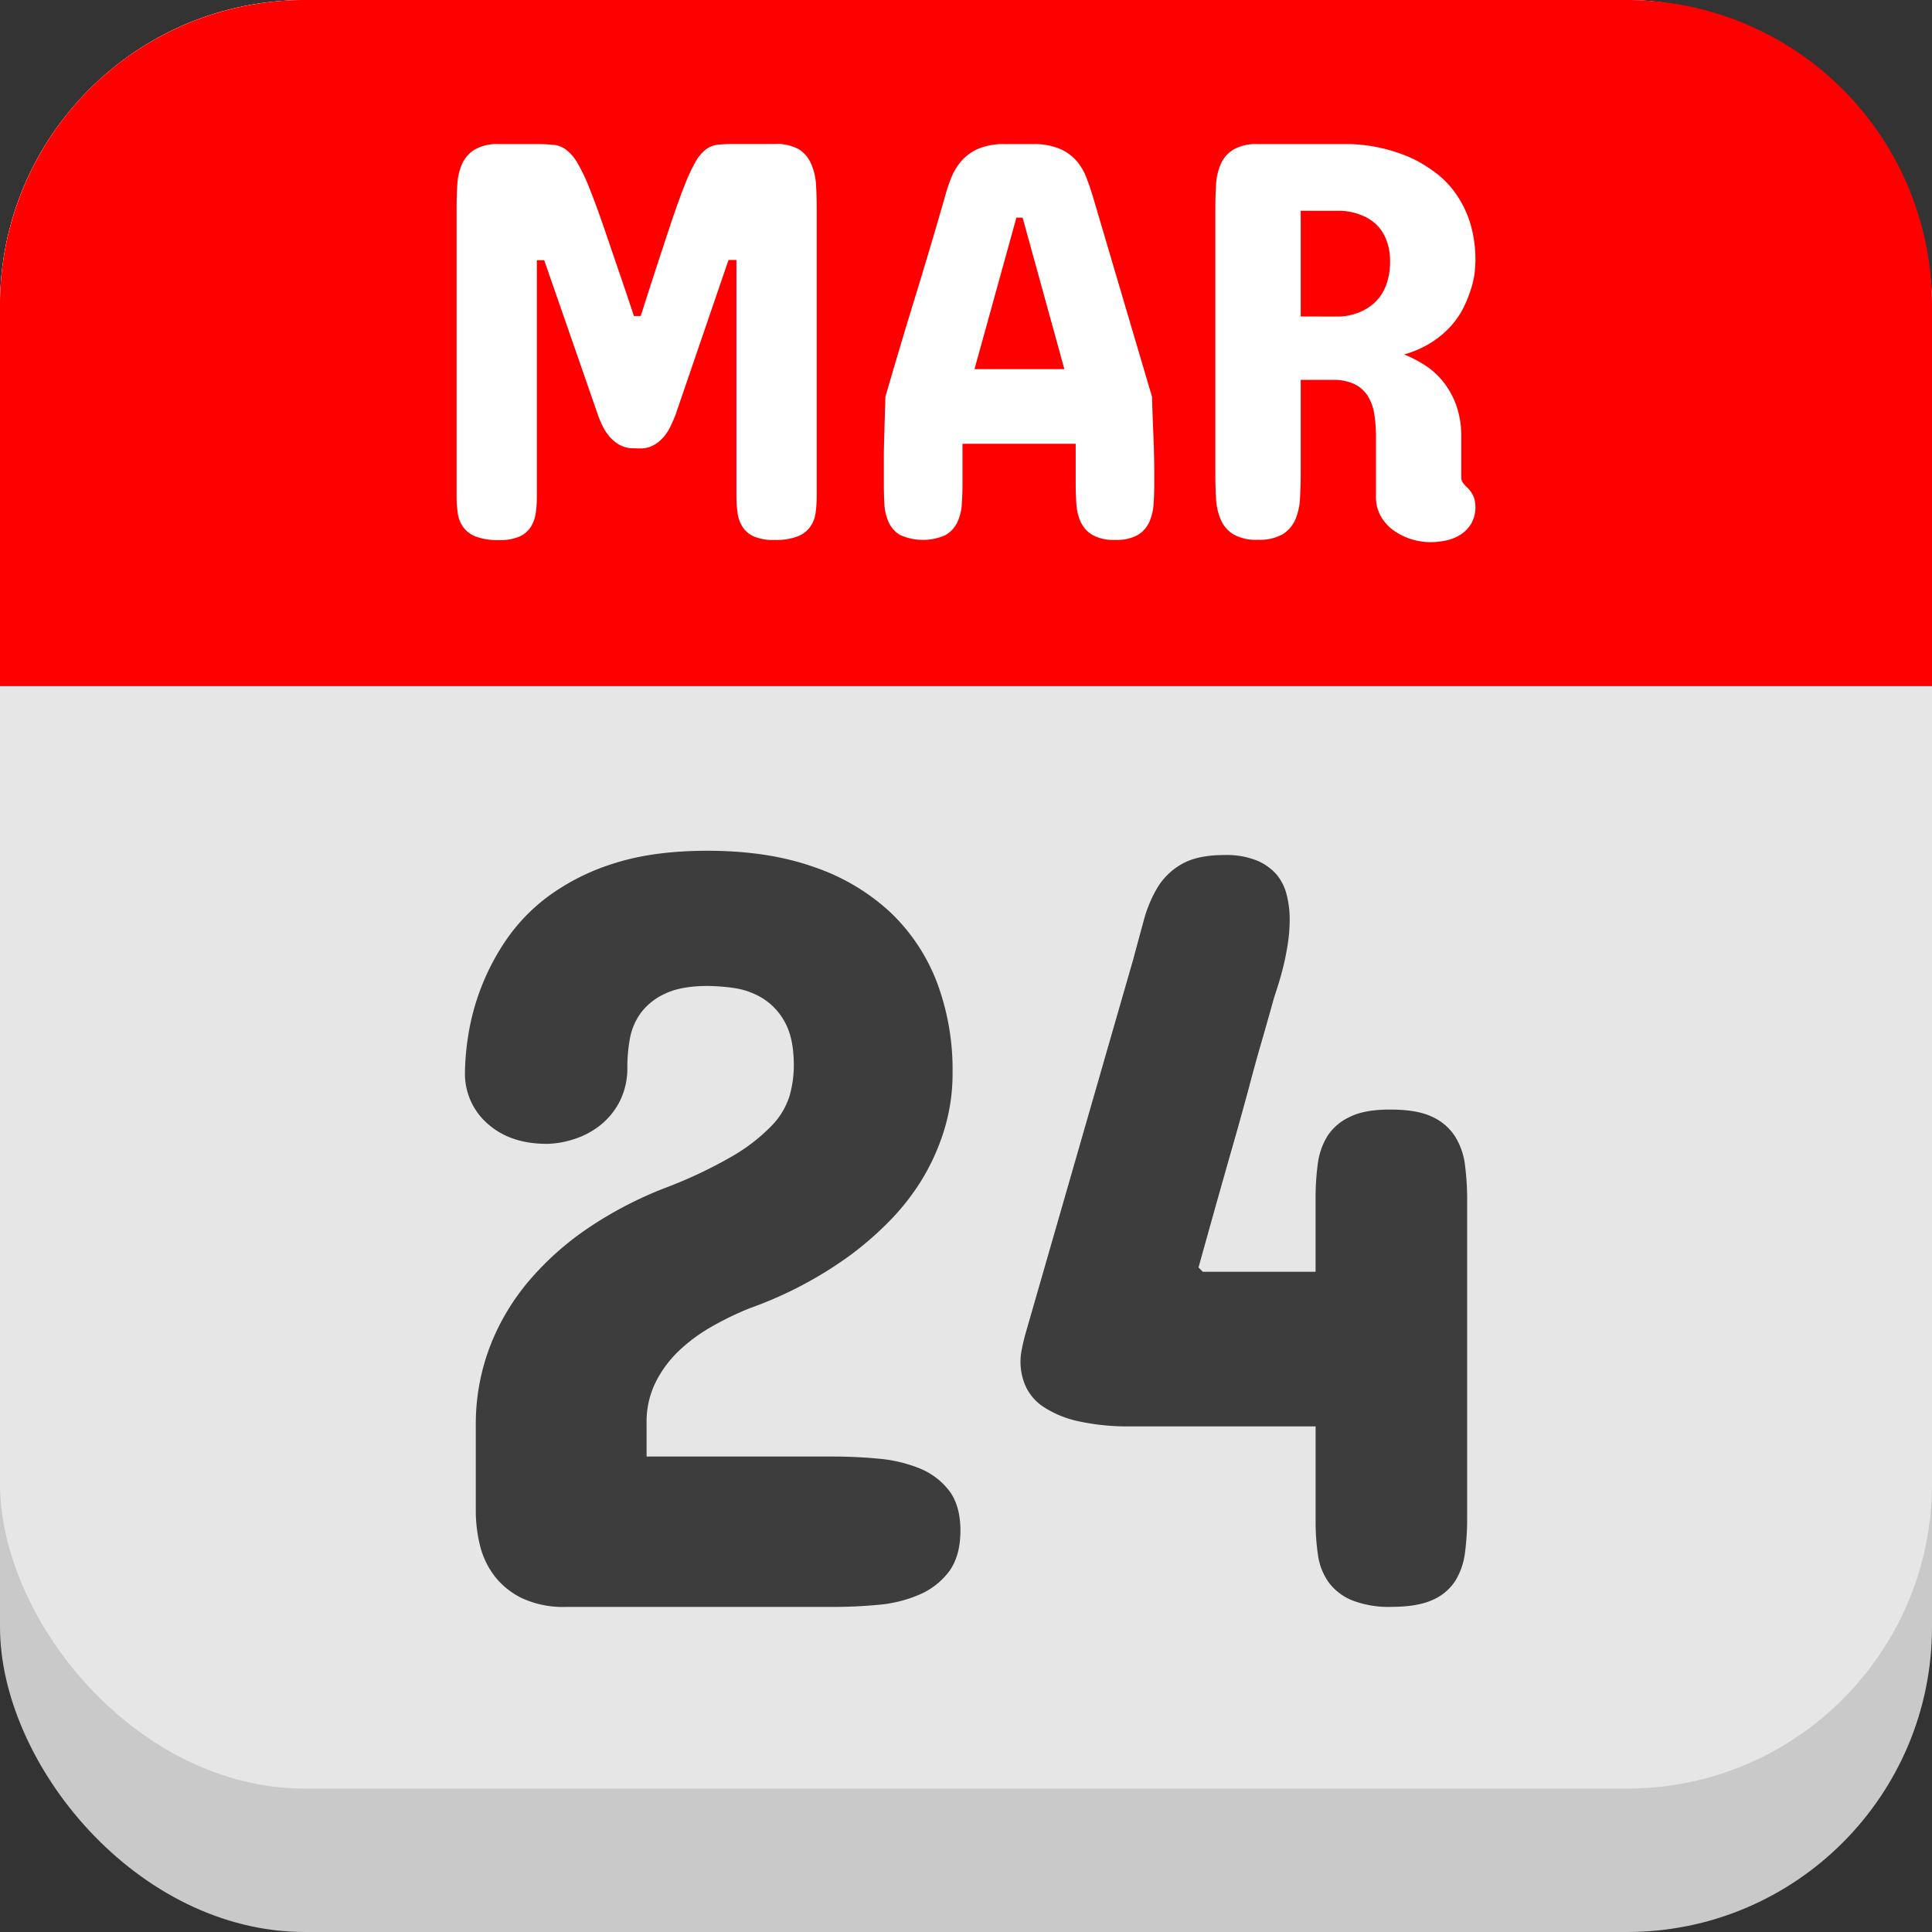
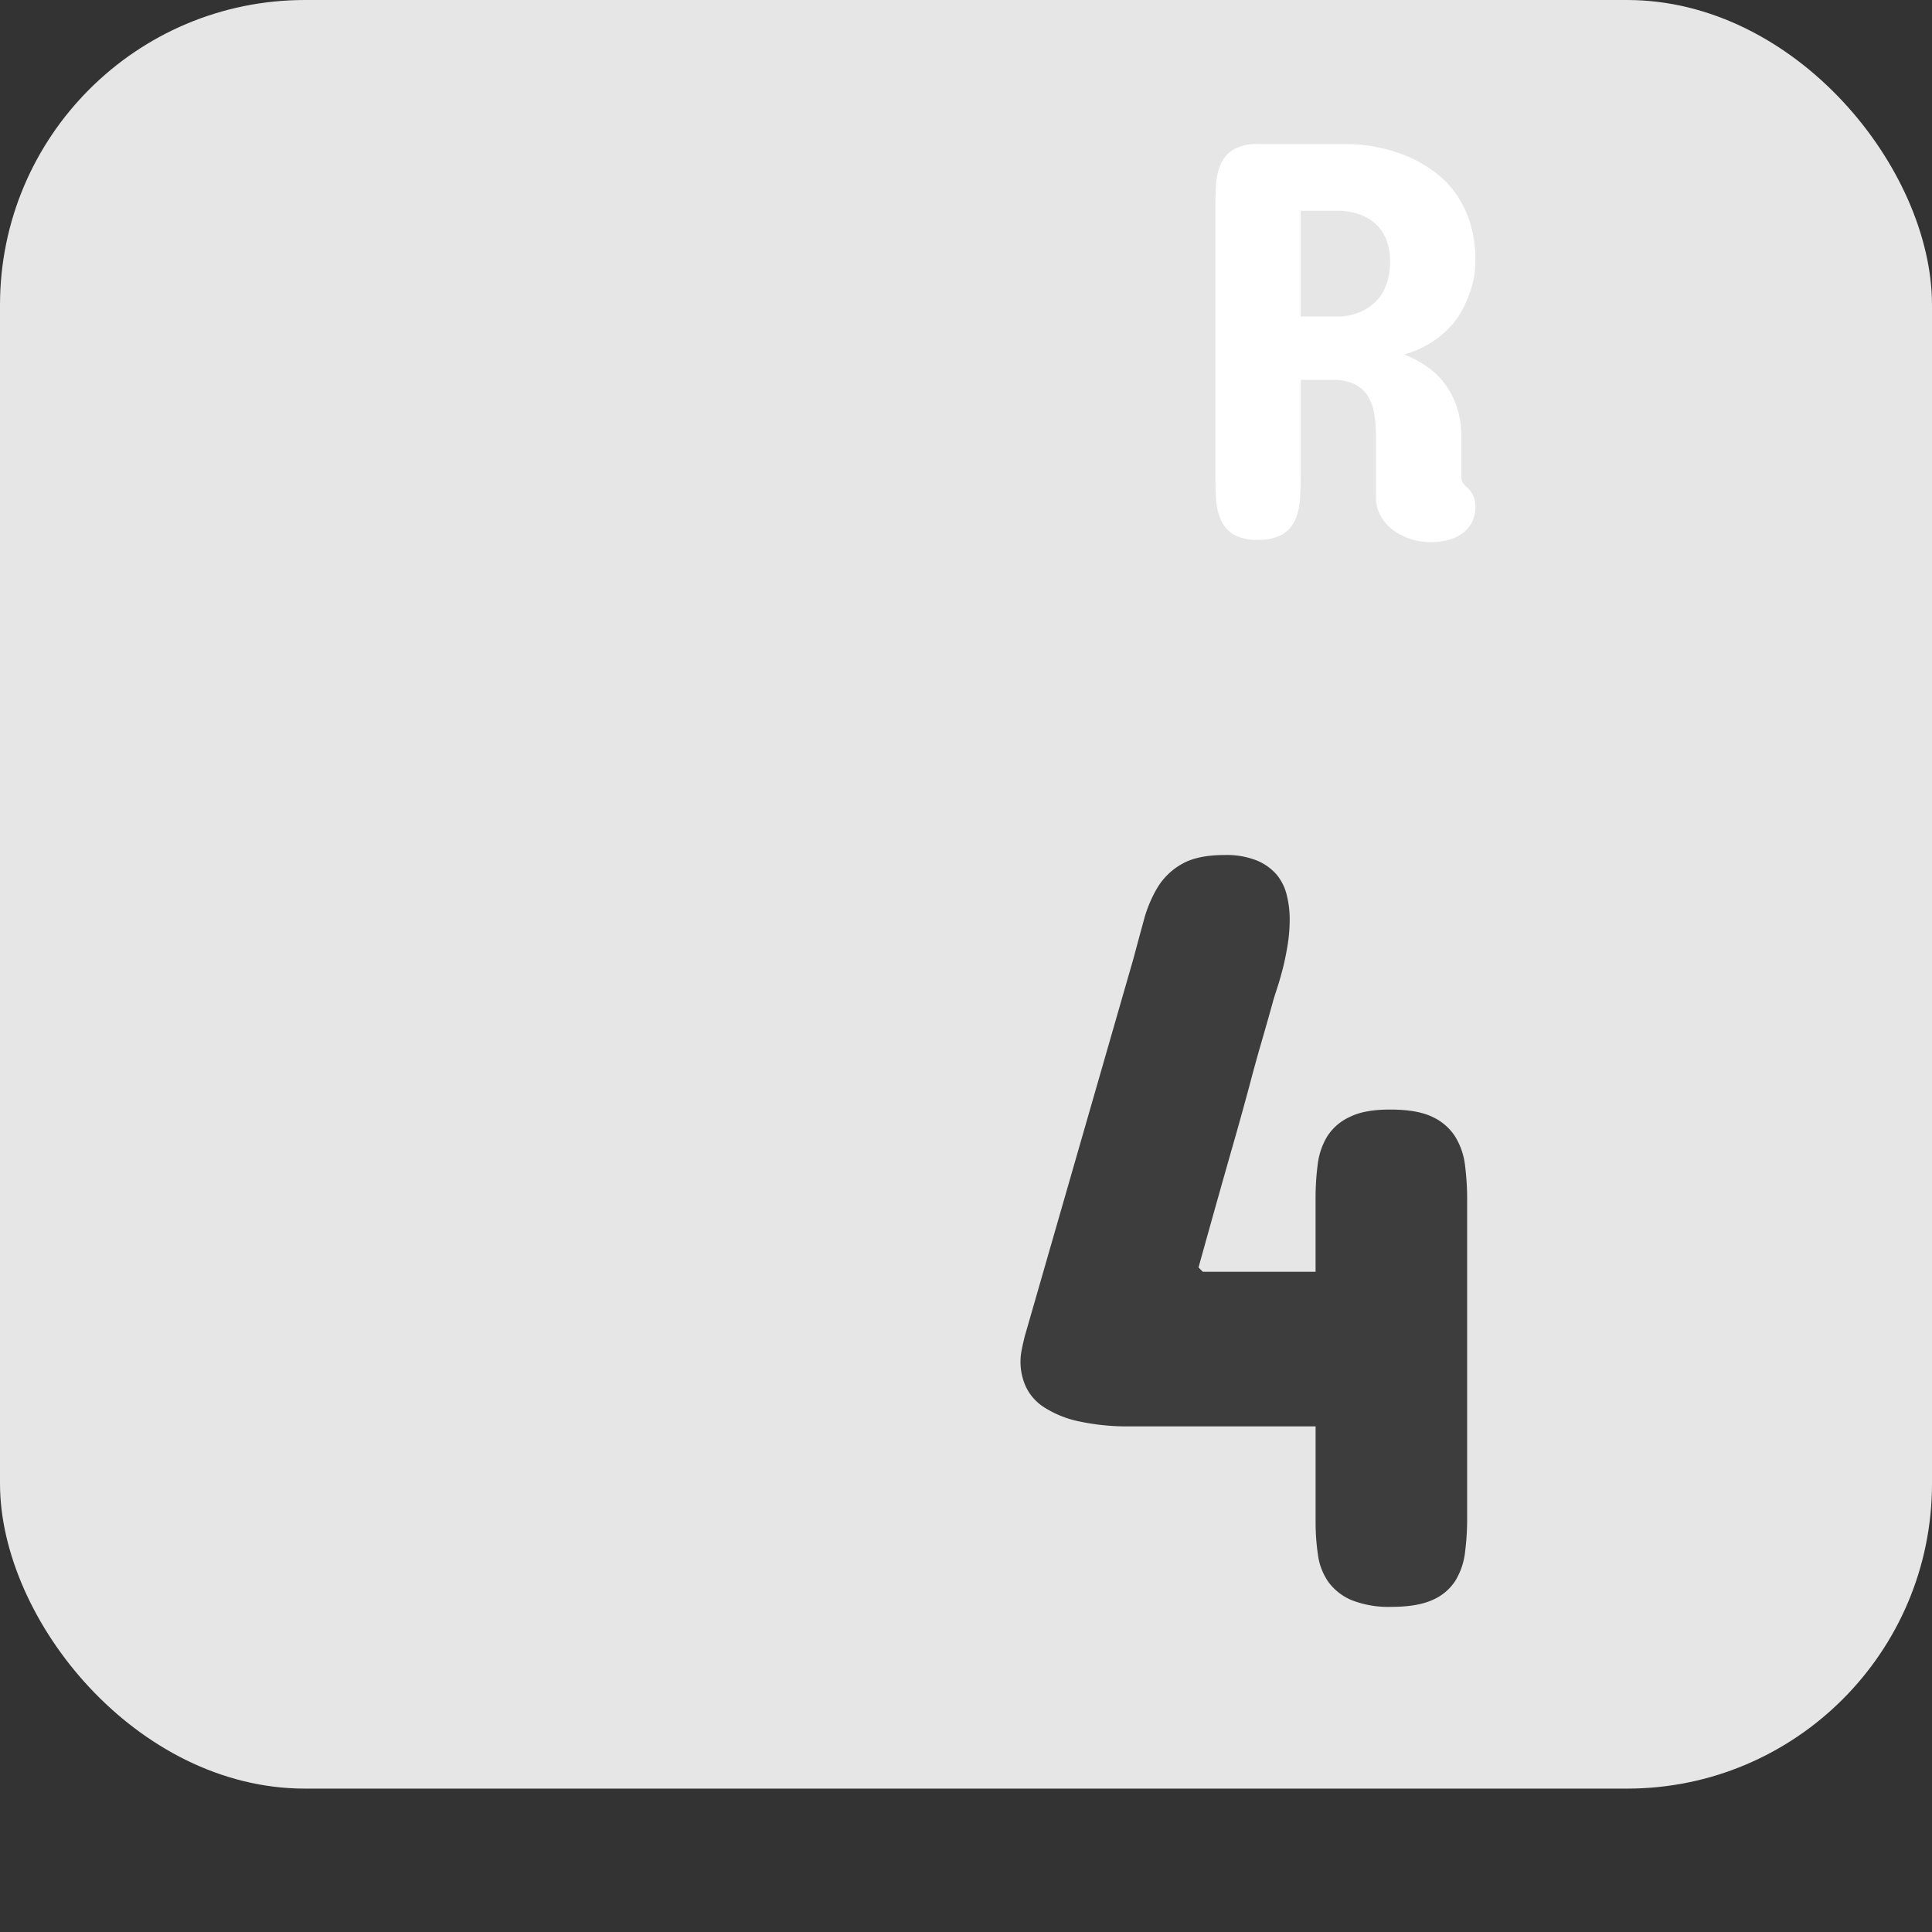
<svg xmlns="http://www.w3.org/2000/svg" viewBox="0 0 512 512">
  <rect x="0" y="0" width="512" height="512" fill="#333333" stroke="none" />
  <g id="Layer_2" data-name="Layer 2">
    <g id="calendar_copy_2" data-name="calendar copy 2">
      <g id="_24" data-name="24">
-         <rect fill="#c9c9c9" height="512" rx="80.82" width="512" />
        <rect fill="#e6e6e6" height="474" rx="80.82" width="512" />
-         <path d="m512 80.83v101h-512v-101a80.82 80.82 0 0 1 80.82-80.83h350.36a80.82 80.82 0 0 1 80.82 80.83z" fill="#f00" />
-         <path d="m187.55 225.46q16.08 0 28.25 4.34a56.17 56.17 0 0 1 20.28 12.09 50.41 50.41 0 0 1 12.24 18.5 65.67 65.67 0 0 1 4.12 23.7 50.85 50.85 0 0 1 -2.35 15.79 58.36 58.36 0 0 1 -6.09 13.24 62.54 62.54 0 0 1 -8.61 10.81 88.26 88.26 0 0 1 -9.82 8.54 105 105 0 0 1 -26.9 14.23 82.08 82.08 0 0 0 -9.89 4.77 45.12 45.12 0 0 0 -8.75 6.4 30.32 30.32 0 0 0 -6.26 8.4 23.65 23.65 0 0 0 -2.42 10.89v8.84h49.52q6 0 12 .57a37.64 37.64 0 0 1 10.82 2.56 18.59 18.59 0 0 1 7.83 5.91q3 3.92 3 10.6t-3 10.81a19.37 19.37 0 0 1 -7.83 6.12 34.66 34.66 0 0 1 -10.82 2.71q-6 .57-12 .57h-70.87a25.93 25.93 0 0 1 -11.74-2.35 20.57 20.57 0 0 1 -7.33-6 21.93 21.93 0 0 1 -3.77-8.11 38.36 38.36 0 0 1 -1.07-8.89v-22.77a57.73 57.73 0 0 1 3.63-20.57 60.21 60.21 0 0 1 10.28-17.5 77.37 77.37 0 0 1 15.79-14.16 102.69 102.69 0 0 1 20.43-10.67 120.48 120.48 0 0 0 17.93-8.47 48.15 48.15 0 0 0 10.31-8 19.81 19.81 0 0 0 4.77-7.9 29.31 29.31 0 0 0 1.14-8.11q0-7.39-2.49-11.67a16.74 16.74 0 0 0 -6.12-6.33 20.22 20.22 0 0 0 -7.54-2.56 54.37 54.37 0 0 0 -6.62-.5q-7.12 0-11.38 2.06a16.45 16.45 0 0 0 -6.48 5.2 16.72 16.72 0 0 0 -2.85 6.9 43.69 43.69 0 0 0 -.64 7.19 19.56 19.56 0 0 1 -2.13 9.46 19.34 19.34 0 0 1 -5.34 6.33 21.93 21.93 0 0 1 -7 3.56 24.08 24.08 0 0 1 -6.9 1.14q-9.68 0-15.66-5.34a17.57 17.57 0 0 1 -6-13.73 68.4 68.4 0 0 1 .85-9.54 62 62 0 0 1 10.1-25.47 48.57 48.57 0 0 1 11.53-11.81 59.22 59.22 0 0 1 17.36-8.54q10.26-3.24 24.49-3.24z" fill="#3d3d3d" />
        <path d="m368.56 294.05q7 0 11 1.92a14.18 14.18 0 0 1 6.05 5.2 18.56 18.56 0 0 1 2.63 7.61 70.47 70.47 0 0 1 .57 9.18v84.24a69.9 69.9 0 0 1 -.57 9.25 18.55 18.55 0 0 1 -2.56 7.47 13.52 13.52 0 0 1 -6 5.06q-4 1.84-10.82 1.85a26.64 26.64 0 0 1 -10.67-1.78 14.63 14.63 0 0 1 -6.12-4.77 16.29 16.29 0 0 1 -2.78-7.11 58.66 58.66 0 0 1 -.64-8.83v-25.34h-48.65a61.24 61.24 0 0 1 -14.51-1.42 27.38 27.38 0 0 1 -9-3.77 13.18 13.18 0 0 1 -4.7-5.48 16 16 0 0 1 -1.35-6.41 16.54 16.54 0 0 1 .36-3.41c.23-1.14.5-2.28.78-3.42l28.75-99.9q1.41-5.26 2.77-10.24a34.13 34.13 0 0 1 3.7-8.83 17.69 17.69 0 0 1 6.48-6.19q4.13-2.34 11.24-2.34a21.73 21.73 0 0 1 8.47 1.42 14.09 14.09 0 0 1 5.33 3.77 13.36 13.36 0 0 1 2.68 5.42 26.13 26.13 0 0 1 .78 6.47 42.63 42.63 0 0 1 -.57 6.9q-.57 3.5-1.35 6.48c-.52 2-1.05 3.77-1.57 5.34s-.87 2.72-1.06 3.48q-1.71 6.12-3.13 11t-3.1 11.27q-1.71 6.35-3.56 12.88-4.41 15.38-9.82 34.87l1.14 1.14h29.88v-19.36a69 69 0 0 1 .57-9.11 18.66 18.66 0 0 1 2.56-7.47 13.93 13.93 0 0 1 6-5.12q3.96-1.97 10.79-1.92z" fill="#3d3d3d" />
        <g fill="#fff">
-           <path d="m168.05 118.8a7.73 7.73 0 0 1 -3.71-.82 9.58 9.58 0 0 1 -2.66-2.1 13.21 13.21 0 0 1 -1.91-2.84 25.57 25.57 0 0 1 -1.31-3.08l-14.24-41h-1.94v62.48a31.86 31.86 0 0 1 -.3 4.5 9.44 9.44 0 0 1 -1.31 3.7 6.89 6.89 0 0 1 -3 2.55 12.85 12.85 0 0 1 -5.43.94 16.27 16.27 0 0 1 -6.15-.94 7.45 7.45 0 0 1 -3.37-2.55 8.45 8.45 0 0 1 -1.42-3.7 31.86 31.86 0 0 1 -.3-4.5v-76.16q0-3.22.19-6.3a15.92 15.92 0 0 1 1.23-5.47 8.57 8.57 0 0 1 3.34-3.85 12 12 0 0 1 6.48-1.47h10.19a42.91 42.91 0 0 1 4.3.19 6.67 6.67 0 0 1 3.27 1.28 11.71 11.71 0 0 1 3 3.48 46.89 46.89 0 0 1 3.22 6.78q1.77 4.38 4.09 11.16l5.69 16.67 2 6h1.8l2.39-7.49q3.07-9.44 5.25-16t3.82-10.75a49.63 49.63 0 0 1 3-6.51 10.74 10.74 0 0 1 2.77-3.37 6.4 6.4 0 0 1 3.18-1.28 41.06 41.06 0 0 1 4.2-.19h10.94a12 12 0 0 1 6.48 1.47 8.61 8.61 0 0 1 3.17 3.88 16.15 16.15 0 0 1 1.26 5.49q.18 3.08.18 6.3v76.11a31.86 31.86 0 0 1 -.3 4.5 8.45 8.45 0 0 1 -1.42 3.7 7.4 7.4 0 0 1 -3.37 2.55 16.25 16.25 0 0 1 -6.14.94 12.91 12.91 0 0 1 -5.44-.94 6.81 6.81 0 0 1 -3-2.55 9.28 9.28 0 0 1 -1.31-3.7 31.86 31.86 0 0 1 -.3-4.5v-62.5h-2.1l-14.06 41.09c-.4 1-.85 2-1.35 3.08a12.4 12.4 0 0 1 -1.88 2.84 9.7 9.7 0 0 1 -2.62 2.1 7.35 7.35 0 0 1 -3.59.82z" />
-           <path d="m305.3 105.17c.09 3.4.22 6.87.37 10.41s.22 7 .22 10.27v2.24c0 1.9-.06 3.74-.18 5.51a14.22 14.22 0 0 1 -1.16 4.8 7.6 7.6 0 0 1 -3.08 3.4 11.42 11.42 0 0 1 -5.91 1.28 11.64 11.64 0 0 1 -6-1.28 7.88 7.88 0 0 1 -3.11-3.37 13 13 0 0 1 -1.19-4.79c-.13-1.8-.19-3.65-.19-5.55v-10.48h-30v10.48c0 1.9-.06 3.75-.19 5.55a13 13 0 0 1 -1.19 4.79 7.94 7.94 0 0 1 -3.11 3.37 14.68 14.68 0 0 1 -12 0 7.58 7.58 0 0 1 -3.07-3.4 13.32 13.32 0 0 1 -1.13-4.8c-.1-1.77-.15-3.61-.15-5.51v-2.24c0-1.55 0-3.2 0-4.95s.06-3.52.11-5.32.1-3.58.15-5.35.1-3.46.15-5.06q3.75-13 7.87-26.41t7.87-26.48a44.92 44.92 0 0 1 1.79-5.36 15.12 15.12 0 0 1 2.83-4.49 12.27 12.27 0 0 1 4.42-3.07 17.38 17.38 0 0 1 6.89-1.17h7.49a17.53 17.53 0 0 1 6.86 1.17 12.31 12.31 0 0 1 4.45 3.07 14.62 14.62 0 0 1 2.74 4.49c.67 1.73 1.28 3.51 1.83 5.36zm-47.05-7.34h23.82l-11.07-40.16h-1.64z" />
          <path d="m322.08 55.28q0-3.22.18-6.3a16.15 16.15 0 0 1 1.24-5.47 8.61 8.61 0 0 1 3.33-3.85 12 12 0 0 1 6.48-1.47h24.69a43 43 0 0 1 16.48 3.9 37.85 37.85 0 0 1 6 3.71 24.36 24.36 0 0 1 5.28 5.47 27.75 27.75 0 0 1 3.82 7.73 33.73 33.73 0 0 1 1.42 10.21 29.33 29.33 0 0 1 -.22 3.18 23 23 0 0 1 -1 4.35 34.27 34.27 0 0 1 -2 4.91 22.06 22.06 0 0 1 -3.37 4.87 25.63 25.63 0 0 1 -5.13 4.27 27.7 27.7 0 0 1 -7.16 3.14 33.25 33.25 0 0 1 5.32 2.74 20.33 20.33 0 0 1 4.87 4.3 22 22 0 0 1 3.56 6.3 24.2 24.2 0 0 1 1.38 8.54v10.64a2.38 2.38 0 0 0 .45 1.49 9.79 9.79 0 0 0 .9 1.05 7.21 7.21 0 0 1 2.1 3.11 10.1 10.1 0 0 1 .3 2.14 8.63 8.63 0 0 1 -1.05 4.42 8.79 8.79 0 0 1 -2.73 2.92 11.35 11.35 0 0 1 -3.82 1.61 20 20 0 0 1 -4.39.49 17.16 17.16 0 0 1 -5-.79 16.31 16.31 0 0 1 -4.64-2.28 11.89 11.89 0 0 1 -3.41-3.75 10.11 10.11 0 0 1 -1.31-5.17v-15.88a38 38 0 0 0 -.45-6.07 12.62 12.62 0 0 0 -1.72-4.79 8.67 8.67 0 0 0 -3.52-3.15 13.1 13.1 0 0 0 -5.85-1.13h-8.41v25c0 2.2-.06 4.34-.19 6.44a16.34 16.34 0 0 1 -1.23 5.58 8.6 8.6 0 0 1 -3.37 3.9 12.47 12.47 0 0 1 -6.6 1.46 12.1 12.1 0 0 1 -6.48-1.46 8.63 8.63 0 0 1 -3.33-3.9 16.58 16.58 0 0 1 -1.24-5.58c-.12-2.1-.18-4.24-.18-6.44zm32.81 28.61a15.13 15.13 0 0 0 6.74-1.79 12.71 12.71 0 0 0 2.47-1.73 11.46 11.46 0 0 0 2.18-2.62 13.46 13.46 0 0 0 1.53-3.67 18.66 18.66 0 0 0 .57-4.87 15.3 15.3 0 0 0 -.57-4.38 13 13 0 0 0 -1.46-3.34 10.24 10.24 0 0 0 -2.06-2.39 12 12 0 0 0 -2.36-1.58 16.54 16.54 0 0 0 -6.44-1.65h-10.79v28z" />
        </g>
      </g>
    </g>
  </g>
</svg>